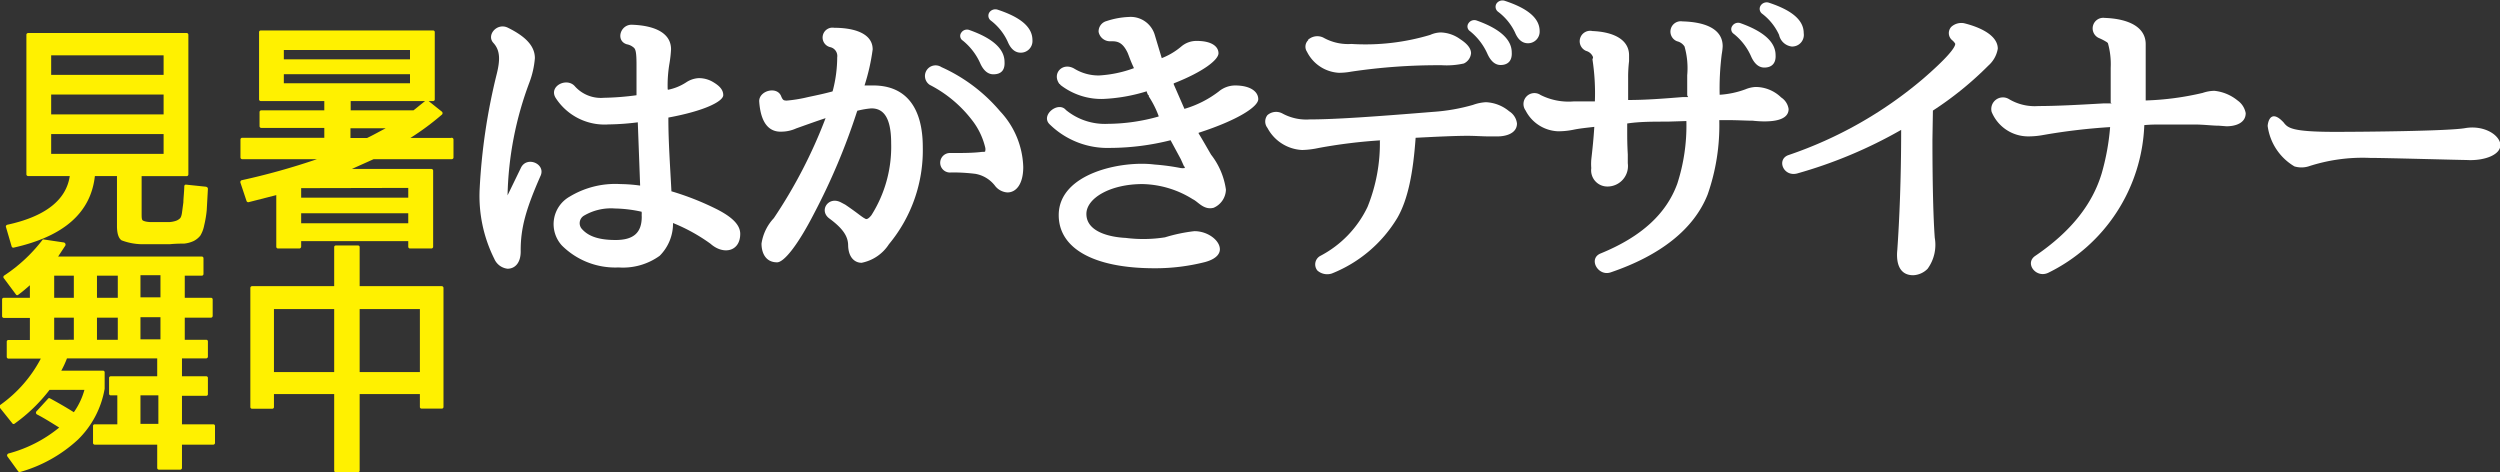
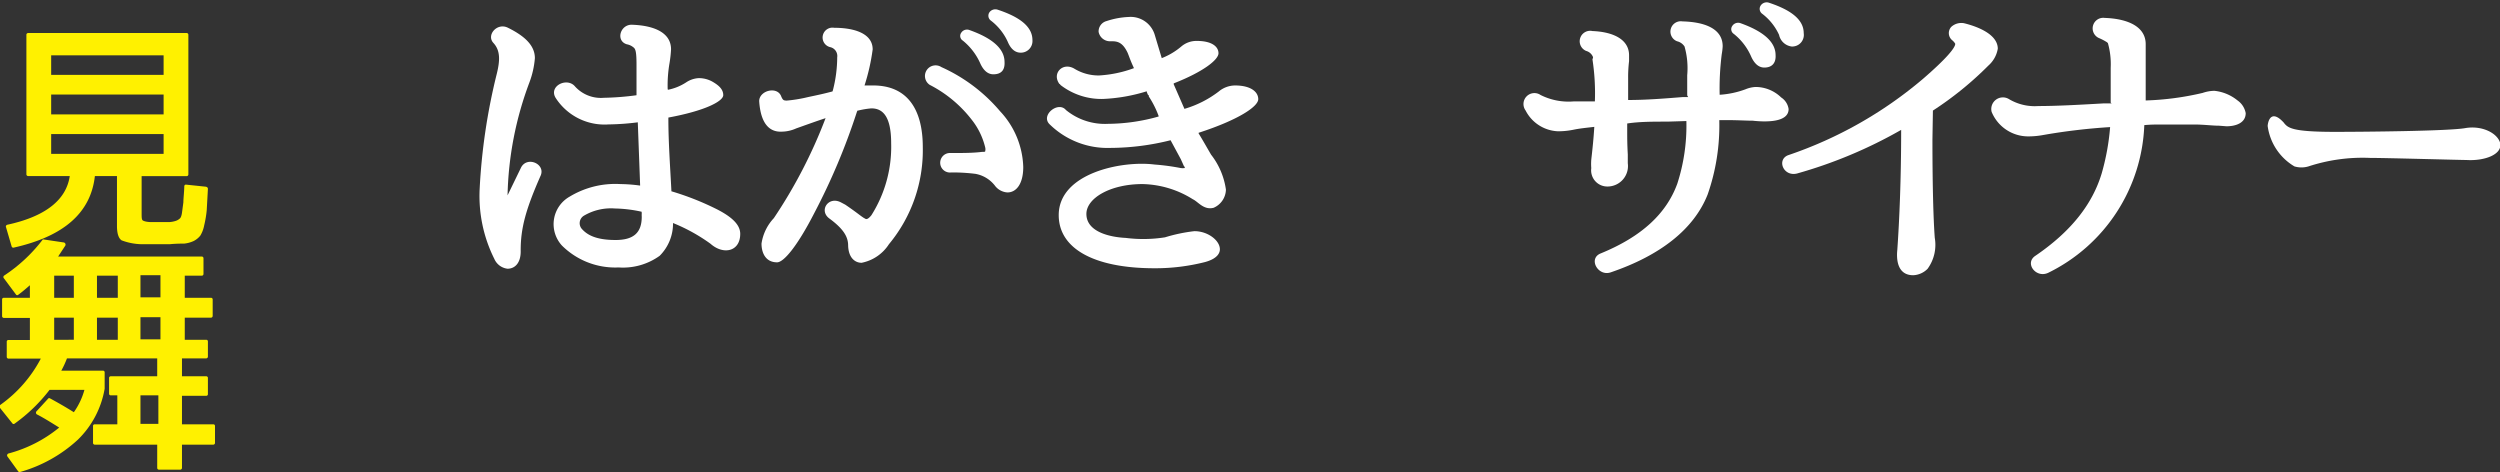
<svg xmlns="http://www.w3.org/2000/svg" viewBox="0 0 215 40.62">
  <rect x="0" y="0" width="215" height="40.62" fill="#333333" stroke="none" />
  <defs>
    <style>.cls-1{fill:#fff;}.cls-2{fill:#fff100;}</style>
  </defs>
  <g id="レイヤー_2" data-name="レイヤー 2">
    <g id="専用ページ_ログイン_" data-name="専用ページ（ログイン）">
      <path class="cls-1" d="M44.81,14.41c.51-1,2.09-.33,1.7.66-1.26,2.86-1.75,4.52-1.73,6.56,0,1-.51,1.48-1.13,1.48a1.41,1.41,0,0,1-1.14-.85,12.08,12.08,0,0,1-1.26-6,51.68,51.68,0,0,1,1.47-9.9c.28-1.14.33-2-.29-2.67s.31-1.76,1.24-1.31C45.07,3.07,46,3.88,46,5a7.68,7.68,0,0,1-.47,2.09,29.25,29.25,0,0,0-1.88,9.71ZM57.45,7.72A4.43,4.43,0,0,0,59,7.09a2.15,2.15,0,0,1,1.08-.37,2.38,2.38,0,0,1,1.27.35c.41.25.85.58.85,1.11s-1.57,1.35-4.72,1.93c0,0,0,0,0,.08,0,2.06.16,4.22.26,6.21,0,.05,0,.05,0,.05A23.83,23.83,0,0,1,61.66,18c1.13.58,2,1.25,2,2.11,0,1.53-1.45,1.84-2.56.85a15.23,15.23,0,0,0-3.22-1.78A3.91,3.91,0,0,1,56.73,22a5.4,5.4,0,0,1-3.53,1,6.49,6.49,0,0,1-4.88-1.89,2.72,2.72,0,0,1,.67-4.2,7.58,7.58,0,0,1,4.36-1.08,13.42,13.42,0,0,1,1.7.13v-.05l-.2-5.39a21.84,21.84,0,0,1-2.51.18,5,5,0,0,1-4.56-2.29c-.6-1,.95-1.78,1.65-1a3,3,0,0,0,2.5,1,23.69,23.69,0,0,0,2.81-.22s0,0,0-.08c0-.53,0-1.38,0-2.56s-.1-1.36-.28-1.49a1.23,1.23,0,0,0-.55-.25c-1-.3-.56-1.76.49-1.68,1.84.07,3.31.67,3.31,2.11a10.36,10.36,0,0,1-.13,1.18,11.31,11.31,0,0,0-.16,2.26ZM55.18,18.21a11.38,11.38,0,0,0-2.29-.28,4.58,4.58,0,0,0-2.69.63A.75.75,0,0,0,50,19.64c.52.63,1.39,1,2.94,1s2.25-.63,2.25-2a2.06,2.06,0,0,1,0-.27Z" />
      <path class="cls-1" d="M71.57,7.87c.05,0,0,0,.05-.07A11.48,11.48,0,0,0,72,4.93a.78.78,0,0,0-.62-.88.85.85,0,0,1,.36-1.66c1.76,0,3.31.5,3.31,1.86a17.79,17.79,0,0,1-.7,3.1l0,0c.31,0,.55,0,.75,0,2.89,0,4.26,2,4.26,5.31A12.64,12.64,0,0,1,76.45,21a3.63,3.63,0,0,1-2.35,1.6c-.59,0-1.13-.45-1.16-1.48,0-.75-.39-1.43-1.63-2.34-.9-.68-.07-1.93,1-1.38l.38.2c1,.68,1.24.91,1.58,1.13l.18.1c.15.05.33-.12.49-.32a11,11,0,0,0,1.7-6.19c0-2.31-.72-3-1.7-3a7.29,7.29,0,0,0-1.19.2c-.05,0,0,0-.05.08A55.59,55.59,0,0,1,70,18.38c-1.44,2.8-2.6,4.18-3.17,4.18-1,0-1.34-.83-1.34-1.61a4.07,4.07,0,0,1,1.06-2.19A42.52,42.52,0,0,0,71,10.16c-.85.28-1.67.58-2.52.88a3.1,3.1,0,0,1-1.19.28c-1.47.1-1.91-1.26-2-2.62,0-.93,1.6-1.33,1.91-.37.13.27.18.32.47.32a12.09,12.09,0,0,0,1.6-.25c.41-.1,1.08-.22,1.91-.43ZM86,9.56a7.31,7.31,0,0,1,2,4.8c0,1.49-.62,2.19-1.36,2.19a1.46,1.46,0,0,1-1.09-.6,2.72,2.72,0,0,0-1.67-1,16.13,16.13,0,0,0-2.07-.12.84.84,0,1,1-.05-1.67c1.06,0,1.93,0,2.71-.1.21,0,.26,0,.26-.07a.66.66,0,0,0,0-.3,6.13,6.13,0,0,0-1.16-2.39,10.76,10.76,0,0,0-3.61-3,.9.9,0,0,1,1-1.53A14.26,14.26,0,0,1,86,9.56Zm-.57-3.17c-.49,0-.85-.35-1.11-.9a5.26,5.26,0,0,0-1.52-2,.47.47,0,0,1-.13-.68.59.59,0,0,1,.72-.22c1.91.68,3,1.58,3,2.74C86.43,6,86.13,6.39,85.43,6.39Zm2.35-1.86c-.52,0-.88-.38-1.11-.93A4.77,4.77,0,0,0,85.2,1.76a.52.52,0,0,1-.11-.7.63.63,0,0,1,.7-.23c1.91.63,3,1.46,3,2.62A1,1,0,0,1,87.78,4.53Z" />
      <path class="cls-1" d="M101.87,9.36a9,9,0,0,0,2.94-1.49,2.22,2.22,0,0,1,1.4-.52c1.36,0,2,.55,2,1.18s-1.7,1.78-5.13,2.89c0,0,0,0,0,.05.46.75.85,1.46,1.08,1.84a6.3,6.3,0,0,1,1.27,3,1.75,1.75,0,0,1-1.06,1.56c-.85.22-1.34-.53-1.78-.73a8.43,8.43,0,0,0-4.34-1.31c-2.76,0-4.82,1.21-4.82,2.57,0,1.58,2.11,2,3.38,2.06a12,12,0,0,0,3.38-.05,13.93,13.93,0,0,1,2.53-.53c1.16,0,2.19.8,2.19,1.56,0,.22-.1.78-1.29,1.1a17.3,17.3,0,0,1-4.33.53c-5.19,0-8.24-1.68-8.24-4.57,0-3.6,5.4-4.71,8.24-4.35a18.83,18.83,0,0,1,2.24.3,1.18,1.18,0,0,0,.36,0l0-.08-.08-.1-.26-.58-.88-1.63v0a21.52,21.52,0,0,1-5.16.66,7.11,7.11,0,0,1-5.21-2c-.88-.78.7-2.06,1.37-1.26a5.28,5.28,0,0,0,3.61,1.19,16.3,16.3,0,0,0,4.36-.63l0-.05A8.18,8.18,0,0,0,98.8,8.3c0-.07,0-.12-.08-.15l-.1-.25V7.85s0,0,0,0a14.74,14.74,0,0,1-3.76.66A5.75,5.75,0,0,1,91.19,7.3s0-.06-.08-.08c-.67-.91.29-1.91,1.29-1.31a4,4,0,0,0,2.12.58,10.32,10.32,0,0,0,3-.63s0,0,0,0l0,0c-.33-.71-.41-1-.54-1.31-.39-.83-.8-1-1.32-1h-.18a1,1,0,0,1-1-.81.92.92,0,0,1,.69-.93,6.89,6.89,0,0,1,1.89-.35,2.16,2.16,0,0,1,2.24,1.51L99.91,5V5a5.93,5.93,0,0,0,1.68-1,2,2,0,0,1,1.34-.48c1.32,0,1.86.51,1.86,1.06s-1.27,1.58-3.85,2.59c0,0,0,0,0,.08l.93,2.13Z" />
-       <path class="cls-1" d="M118.7,12.07a44.85,44.85,0,0,0-5.32.66,7.51,7.51,0,0,1-1.39.17A3.57,3.57,0,0,1,109,11a.89.89,0,0,1,0-1.1,1.14,1.14,0,0,1,1.27-.15,4.29,4.29,0,0,0,2.37.52c2.2,0,5.7-.25,10.61-.65a16.36,16.36,0,0,0,3.43-.6,3.83,3.83,0,0,1,1.11-.23,3.34,3.34,0,0,1,2,.78,1.43,1.43,0,0,1,.67,1.05c0,.88-1,1.11-1.65,1.11-.18,0-.46,0-.8,0-.54,0-1.16-.05-1.81-.05-1,0-2.55.07-4.46.17v.05c-.21,2.92-.64,5.23-1.57,6.84a11.55,11.55,0,0,1-5.63,4.78,1.28,1.28,0,0,1-1.24-.25.83.83,0,0,1,.24-1.26,9.24,9.24,0,0,0,4.07-4.22,14.61,14.61,0,0,0,1.06-5.69Zm-6.3-7.62a.78.78,0,0,1,.11-1c0-.05,0-.07.1-.12a1.18,1.18,0,0,1,1.19-.1,4.34,4.34,0,0,0,2.42.55A19.39,19.39,0,0,0,123,3a2.35,2.35,0,0,1,.9-.21,3,3,0,0,1,1.68.58c.46.3.93.71.93,1.21a1.08,1.08,0,0,1-.62.88,6.77,6.77,0,0,1-1.88.15,50.67,50.67,0,0,0-7.8.55,5.76,5.76,0,0,1-1.08.1A3.27,3.27,0,0,1,112.4,4.45Zm16.65,1.14c-.49,0-.85-.36-1.11-.91a5.23,5.23,0,0,0-1.52-2,.48.48,0,0,1-.13-.68.6.6,0,0,1,.72-.23c1.91.68,3,1.59,3,2.74C130.05,5.16,129.74,5.59,129.05,5.59Zm2.35-1.87c-.52,0-.88-.37-1.11-.93A4.81,4.81,0,0,0,128.82,1a.53.53,0,0,1-.11-.71.63.63,0,0,1,.7-.22c1.91.63,3,1.46,3,2.61A1,1,0,0,1,131.4,3.72Z" />
      <path class="cls-1" d="M145.1,8.2c0-.88,0-1.48,0-1.73A6.8,6.8,0,0,0,144.87,4a1.05,1.05,0,0,0-.64-.45.89.89,0,0,1,.46-1.71c1.93.05,3.46.63,3.46,2.14a5.24,5.24,0,0,1-.08.68,23.76,23.76,0,0,0-.18,3.49v0a7.76,7.76,0,0,0,2.22-.47,2.59,2.59,0,0,1,.87-.2,3.16,3.16,0,0,1,2.2.9,1.43,1.43,0,0,1,.64,1c0,1.15-1.91,1.13-3.09,1-.54,0-1.29-.05-2.2-.05h-.67v.05a18,18,0,0,1-1,6.34c-1.16,2.94-4,5.23-8.36,6.71-1.09.35-1.94-1.21-.83-1.64,3.54-1.45,5.65-3.44,6.58-6a16.21,16.21,0,0,0,.78-5.33v-.05l-1.63.05c-1.26,0-2.42,0-3.46.16,0,0,0,0,0,.07v.7c0,.41,0,1,.05,1.89,0,.35,0,.6,0,.76a1.76,1.76,0,0,1-1.78,2,1.39,1.39,0,0,1-1.36-1.58,4.59,4.59,0,0,1,0-.73c.1-.88.2-1.81.26-2.82-.67.08-1.24.13-1.81.25a6.46,6.46,0,0,1-1.32.13,3.28,3.28,0,0,1-2.78-1.79.94.94,0,0,1,1.29-1.33,5.36,5.36,0,0,0,2.86.55c.57,0,1.19,0,1.81,0a19.1,19.1,0,0,0-.21-3.62C137,5,137,4.93,137,4.91a.88.88,0,0,0-.59-.53.9.9,0,0,1,.54-1.71c1.76.07,3.15.7,3.15,2.09,0,.1,0,.27,0,.5a11.31,11.31,0,0,0-.08,1.43V8.6c1.52,0,3.05-.12,4.67-.25l.49,0Zm6.63-2.39c-.49,0-.85-.35-1.11-.9a5.07,5.07,0,0,0-1.52-2,.48.48,0,0,1-.13-.67A.6.6,0,0,1,149.7,2c1.9.68,3,1.58,3,2.74C152.74,5.38,152.43,5.81,151.73,5.81ZM154.08,4A1.27,1.27,0,0,1,153,3a4.74,4.74,0,0,0-1.47-1.83.52.52,0,0,1-.1-.71.62.62,0,0,1,.69-.23c1.91.63,3,1.46,3,2.62A1,1,0,0,1,154.08,4Z" />
      <path class="cls-1" d="M166.19,12c0,4,.08,6.82.2,8.45a3.5,3.5,0,0,1-.62,2.67,1.85,1.85,0,0,1-1.23.55c-1.42,0-1.45-1.46-1.37-2.19.18-2.61.33-6.06.33-10.31a39.65,39.65,0,0,1-8.95,3.75c-1.19.3-1.78-1.21-.75-1.58a35.48,35.48,0,0,0,11.59-6.57c2-1.73,2.76-2.66,2.76-3,0,0-.05-.13-.26-.31a.79.79,0,0,1-.08-1.15A1.28,1.28,0,0,1,168.92,2c1.6.4,2.89,1.13,2.89,2.19A2.48,2.48,0,0,1,171,5.64a28.89,28.89,0,0,1-4.77,3.87Z" />
      <path class="cls-1" d="M181.52,8.83c0-.8,0-1.79,0-3a6.66,6.66,0,0,0-.24-2.12l-.07-.07a4.56,4.56,0,0,0-.73-.38A.91.91,0,0,1,181,1.54c2,.07,3.53.75,3.53,2.26,0,.08,0,.23,0,.48,0,.42,0,1.08,0,2s0,1.63,0,2.36c0,0,0,0,0,0a24.58,24.58,0,0,0,4.9-.65,3.25,3.25,0,0,1,1-.18,3.76,3.76,0,0,1,2,.83,1.7,1.7,0,0,1,.7,1.09c0,.87-.9,1.13-1.65,1.13l-.65-.05c-.51,0-1.13-.08-1.88-.1h-3.35c-.26,0-.65,0-1.19.05v0a14.76,14.76,0,0,1-8.26,12.7c-1.06.5-2.06-.83-1.11-1.46,3.07-2.09,4.9-4.43,5.7-7.07a20.08,20.08,0,0,0,.73-4s0,0,0,0a52,52,0,0,0-5.75.68,7,7,0,0,1-1.32.12,3.4,3.4,0,0,1-3.12-2.11,1,1,0,0,1,1.47-1.11,4.31,4.31,0,0,0,2.55.61c1.53,0,3.41-.1,5.65-.23l.65,0Z" />
      <path class="cls-1" d="M200.8,11.34c2.56,0,9.78-.07,11.2-.32s2.73.4,3,1.23c.28,1-1.27,1.61-2.89,1.51-.52,0-6.94-.18-8.29-.18a14.92,14.92,0,0,0-5.29.73,2.1,2.1,0,0,1-1.21,0,4.77,4.77,0,0,1-2.3-3.47c0-.23.21-1.56,1.37-.31C196.75,11,197.09,11.34,200.8,11.34Z" />
-       <path class="cls-2" d="M38.85,13.69H32.13l-1.87.84H37.1a.15.15,0,0,1,.15.15v6.53a.15.15,0,0,1-.15.16H35.26a.15.15,0,0,1-.15-.16v-.47H25.9v.47a.16.16,0,0,1-.15.16H23.91a.15.15,0,0,1-.15-.16V16.78l-2.39.61a.16.16,0,0,1-.17-.11l-.52-1.56a.17.17,0,0,1,.1-.22,59.39,59.39,0,0,0,6.48-1.81H20.82a.15.15,0,0,1-.14-.15V12a.15.15,0,0,1,.14-.15h7.07V11H22.46a.15.15,0,0,1-.14-.15V9.64a.15.15,0,0,1,.14-.15h5.43v-.8H22.42a.14.14,0,0,1-.14-.15V2.77a.14.14,0,0,1,.14-.15H37.25a.14.14,0,0,1,.14.15V8.54a.14.14,0,0,1-.14.15h-.39L38,9.6a.17.17,0,0,1,0,.26,22.56,22.56,0,0,1-2.7,2h3.49A.15.15,0,0,1,39,12v1.52A.15.15,0,0,1,38.85,13.69ZM24.41,4.3v.8H35.26V4.3Zm0,2.08v.78H35.26V6.38Zm1.49,9.8V17h9.21v-.84Zm0,2.16v.86h9.21v-.86Zm9.66-8.85c.2-.15.53-.43,1-.8h-6.4v.8Zm-4,2.38c.51-.24,1-.52,1.61-.84H30.14v.84Z" />
-       <path class="cls-2" d="M38,35.14H36.25a.14.14,0,0,1-.14-.15v-1.1H30.93v6.57a.15.15,0,0,1-.14.16H28.88a.15.15,0,0,1-.14-.16V33.89H23.56V35a.14.14,0,0,1-.14.15H21.67a.14.14,0,0,1-.14-.15V24.76a.15.15,0,0,1,.14-.15h7.07V21.26a.14.14,0,0,1,.14-.15h1.91a.14.14,0,0,1,.14.15v3.35H38a.15.15,0,0,1,.14.15V35A.14.14,0,0,1,38,35.14ZM23.56,26.58V32h5.18V26.58Zm7.37,0V32h5.18V26.58Z" />
      <path class="cls-2" d="M17.74,16.07a.17.17,0,0,1,.14.17l-.1,1.82a9.32,9.32,0,0,1-.22,1.32,2.64,2.64,0,0,1-.33.88,1.72,1.72,0,0,1-.56.46,2.52,2.52,0,0,1-.84.23c-.26,0-.67,0-1.21.05-.13,0-.31,0-.53,0h-.57c-.47,0-.83,0-1.06,0a5.12,5.12,0,0,1-2-.33c-.26-.17-.4-.58-.4-1.23v-4.3H8.16c-.35,3.15-2.66,5.19-7,6.16A.15.15,0,0,1,1,21.19L.52,19.55a.16.16,0,0,1,.1-.22C3.91,18.62,5.7,17.19,6,15.14H2.41A.15.15,0,0,1,2.27,15V3a.15.15,0,0,1,.14-.16H16.06A.15.15,0,0,1,16.2,3V15a.15.15,0,0,1-.14.15H12.18v3.22c0,.32,0,.54.12.6s.28.11.63.13h.79c.39,0,.65,0,.83,0A2.22,2.22,0,0,0,15.1,19a.9.9,0,0,0,.33-.18c.1-.06.18-.23.22-.52l.12-.9c0-.31.06-.76.08-1.37a.14.14,0,0,1,.17-.15l1.72.18ZM4.4,4.76V6.44h9.67V4.76Zm0,3.37V9.84h9.67V8.13Zm0,3.4v1.7h9.67v-1.7Z" />
      <path class="cls-2" d="M18.35,38.24h-2.7v2a.15.15,0,0,1-.14.15H13.66a.15.15,0,0,1-.14-.15v-2H8.14A.15.15,0,0,1,8,38.09V36.64a.14.14,0,0,1,.14-.15h1.95V34H9.52a.14.14,0,0,1-.14-.15V32.51a.14.14,0,0,1,.14-.15h4V30.82H5.76a8.21,8.21,0,0,1-.49,1.06H8.89A.14.14,0,0,1,9,32v1.43A8,8,0,0,1,6.7,37.81a12.22,12.22,0,0,1-5,2.79s-.1,0-.14-.07l-.94-1.3A.18.18,0,0,1,.73,39a11.55,11.55,0,0,0,4.36-2.23c-.75-.47-1.38-.86-1.93-1.14a.18.18,0,0,1,0-.28l1-1.09a.12.12,0,0,1,.14,0c.61.33,1.3.72,2.05,1.19a6.13,6.13,0,0,0,.91-1.92h-3a14.06,14.06,0,0,1-3,2.9.13.13,0,0,1-.18,0L0,35.08c-.07-.06,0-.17,0-.24a11.32,11.32,0,0,0,3.51-4H.73a.15.15,0,0,1-.15-.15v-1.3a.14.14,0,0,1,.15-.15H2.57v-1.9H.32a.15.15,0,0,1-.14-.15V25.76a.14.14,0,0,1,.14-.15H2.57V24.53c-.34.3-.67.58-1,.82a.13.13,0,0,1-.18,0L.34,23.94a.16.16,0,0,1,0-.23,13.47,13.47,0,0,0,3.29-3.05.1.1,0,0,1,.1-.07l1.75.26a.19.19,0,0,1,.12.3L5,22.06H17.36a.15.15,0,0,1,.14.15v1.34a.15.15,0,0,1-.14.16H15.89v1.9h2.26a.14.14,0,0,1,.14.15v1.41a.15.15,0,0,1-.14.15H15.89v1.9h1.85a.14.14,0,0,1,.14.15v1.3a.15.15,0,0,1-.14.15H15.65v1.54h2.09a.14.14,0,0,1,.14.15v1.38a.14.14,0,0,1-.14.15H15.65v2.45h2.7a.14.14,0,0,1,.14.15v1.45A.15.15,0,0,1,18.35,38.24ZM4.66,23.71v1.9H6.35v-1.9Zm0,3.61v1.9H6.35v-1.9Zm3.68-3.61v1.9h1.79v-1.9Zm0,3.61v1.9h1.79v-1.9ZM12.08,34v2.45h1.54V34Zm0-10.33v1.9H13.8v-1.9Zm0,3.61v1.9H13.8v-1.9Z" />
    </g>
  </g>
</svg>